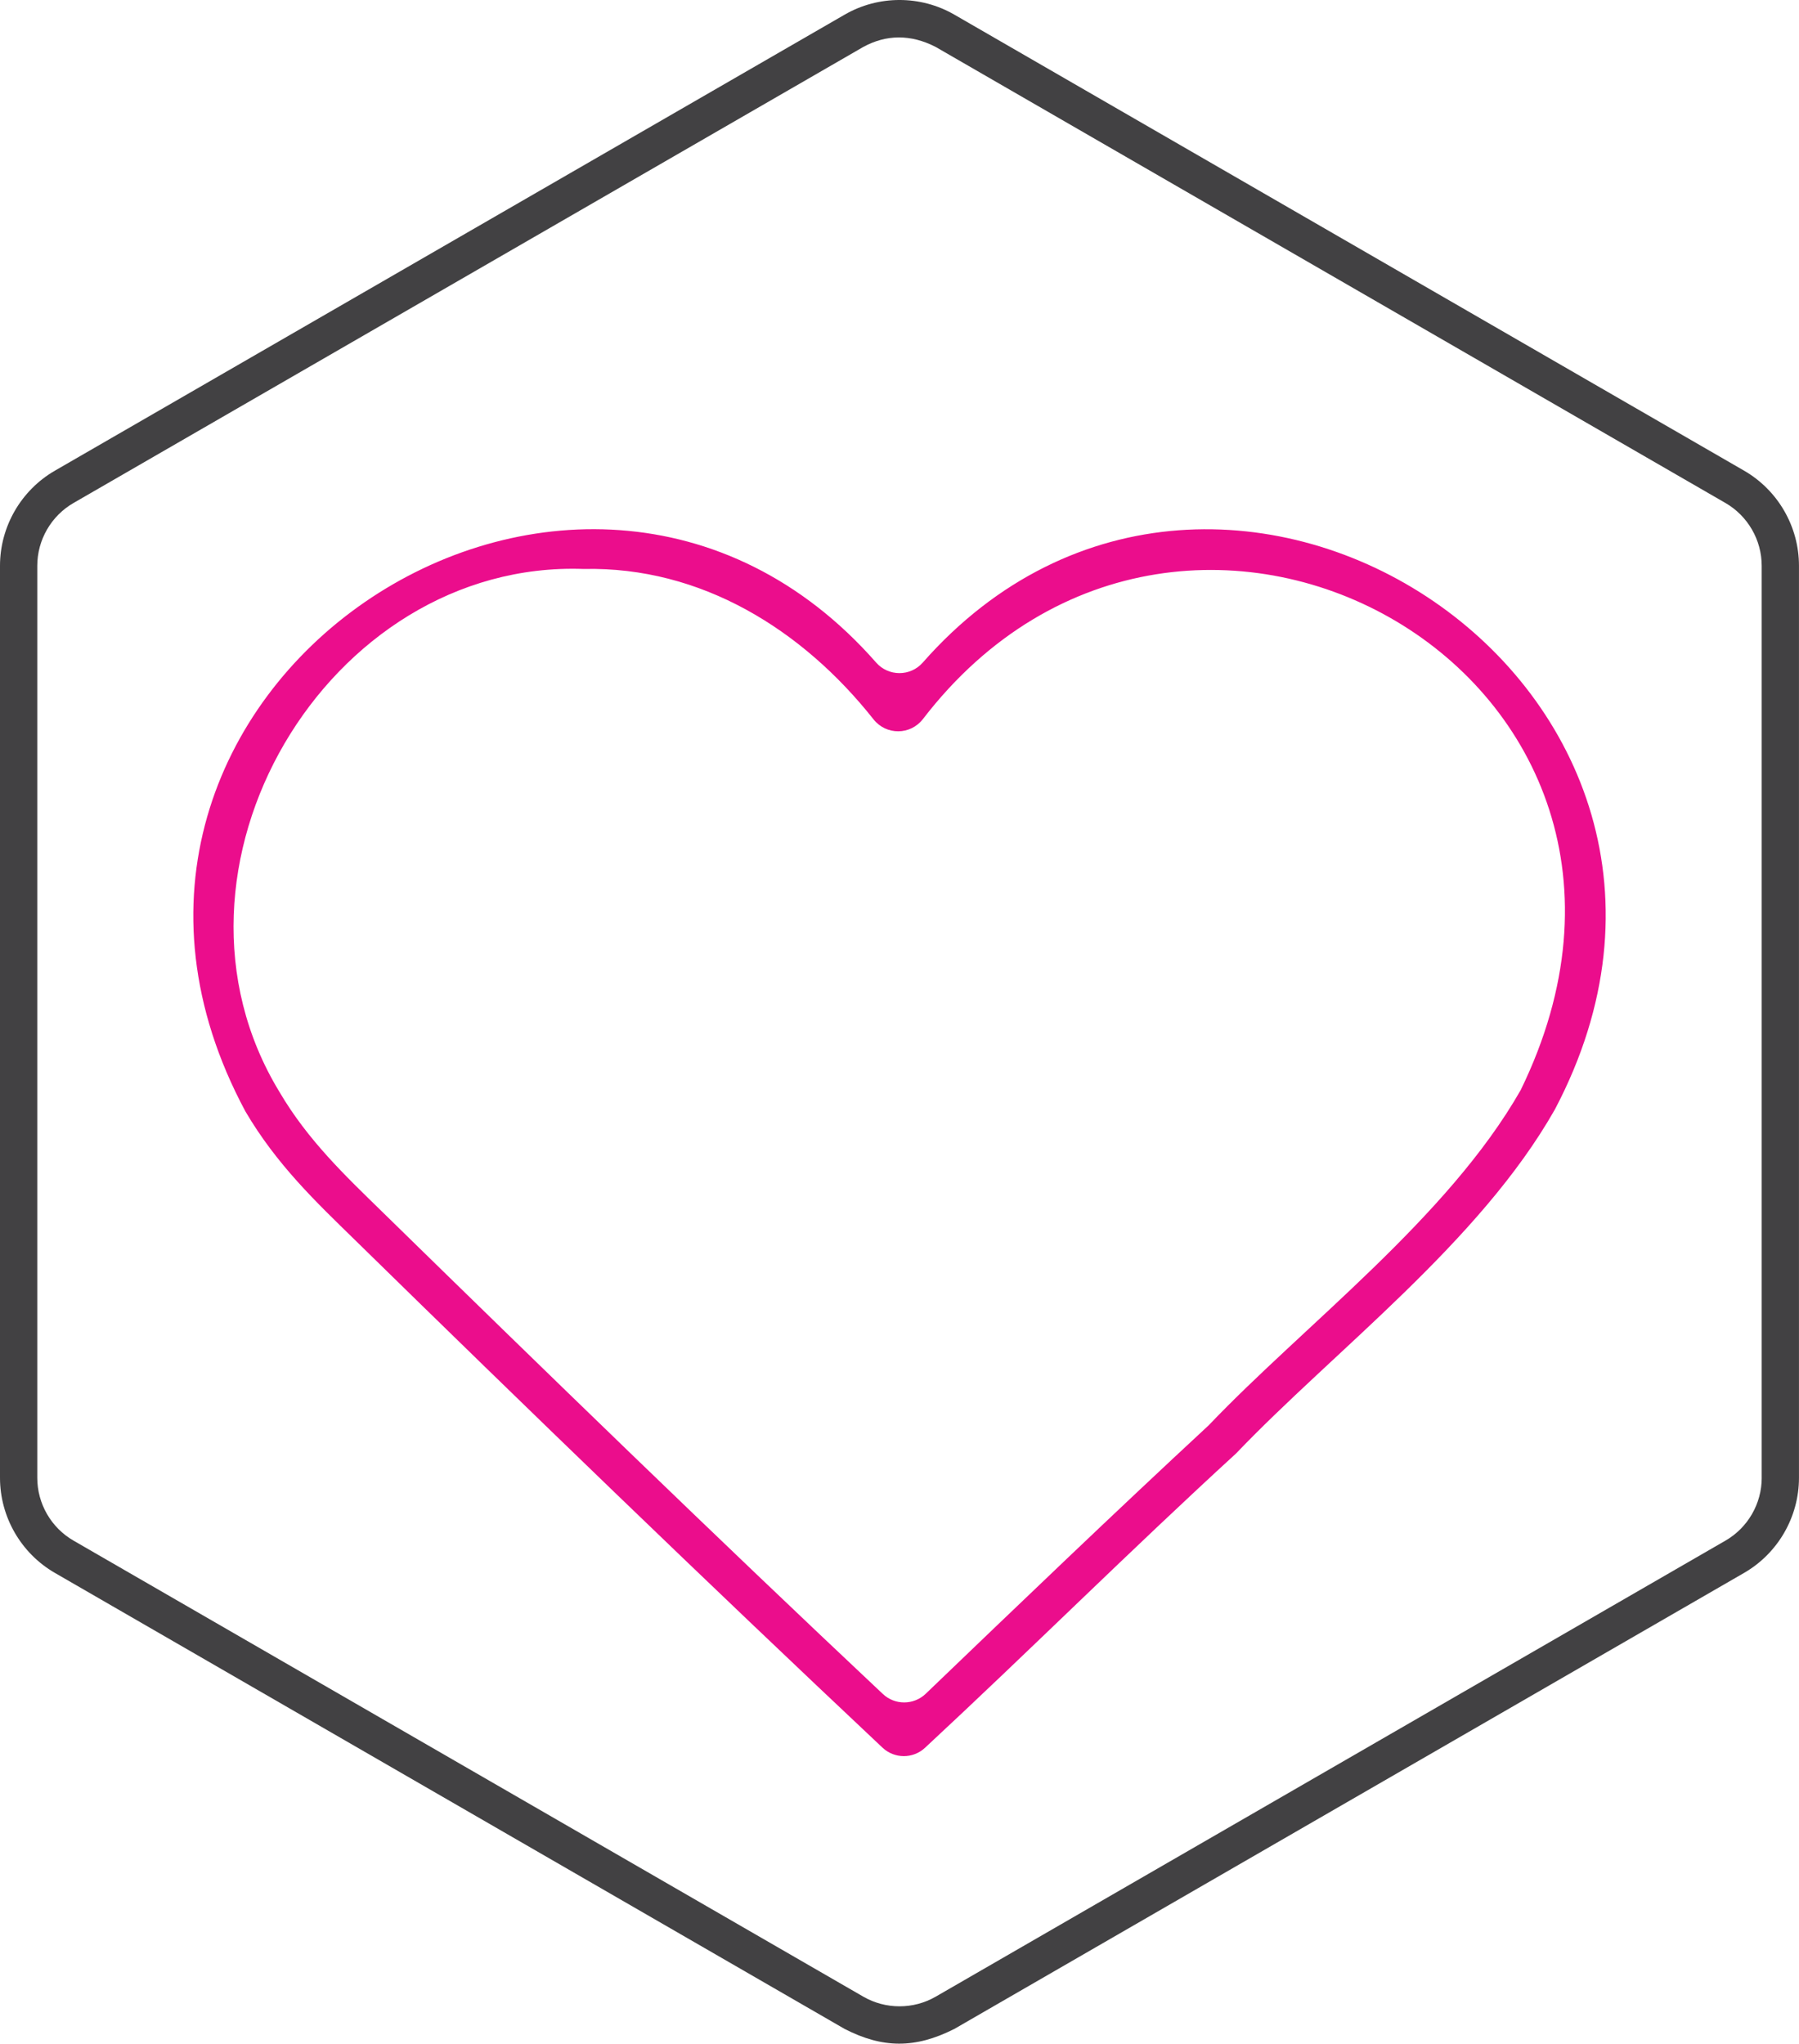
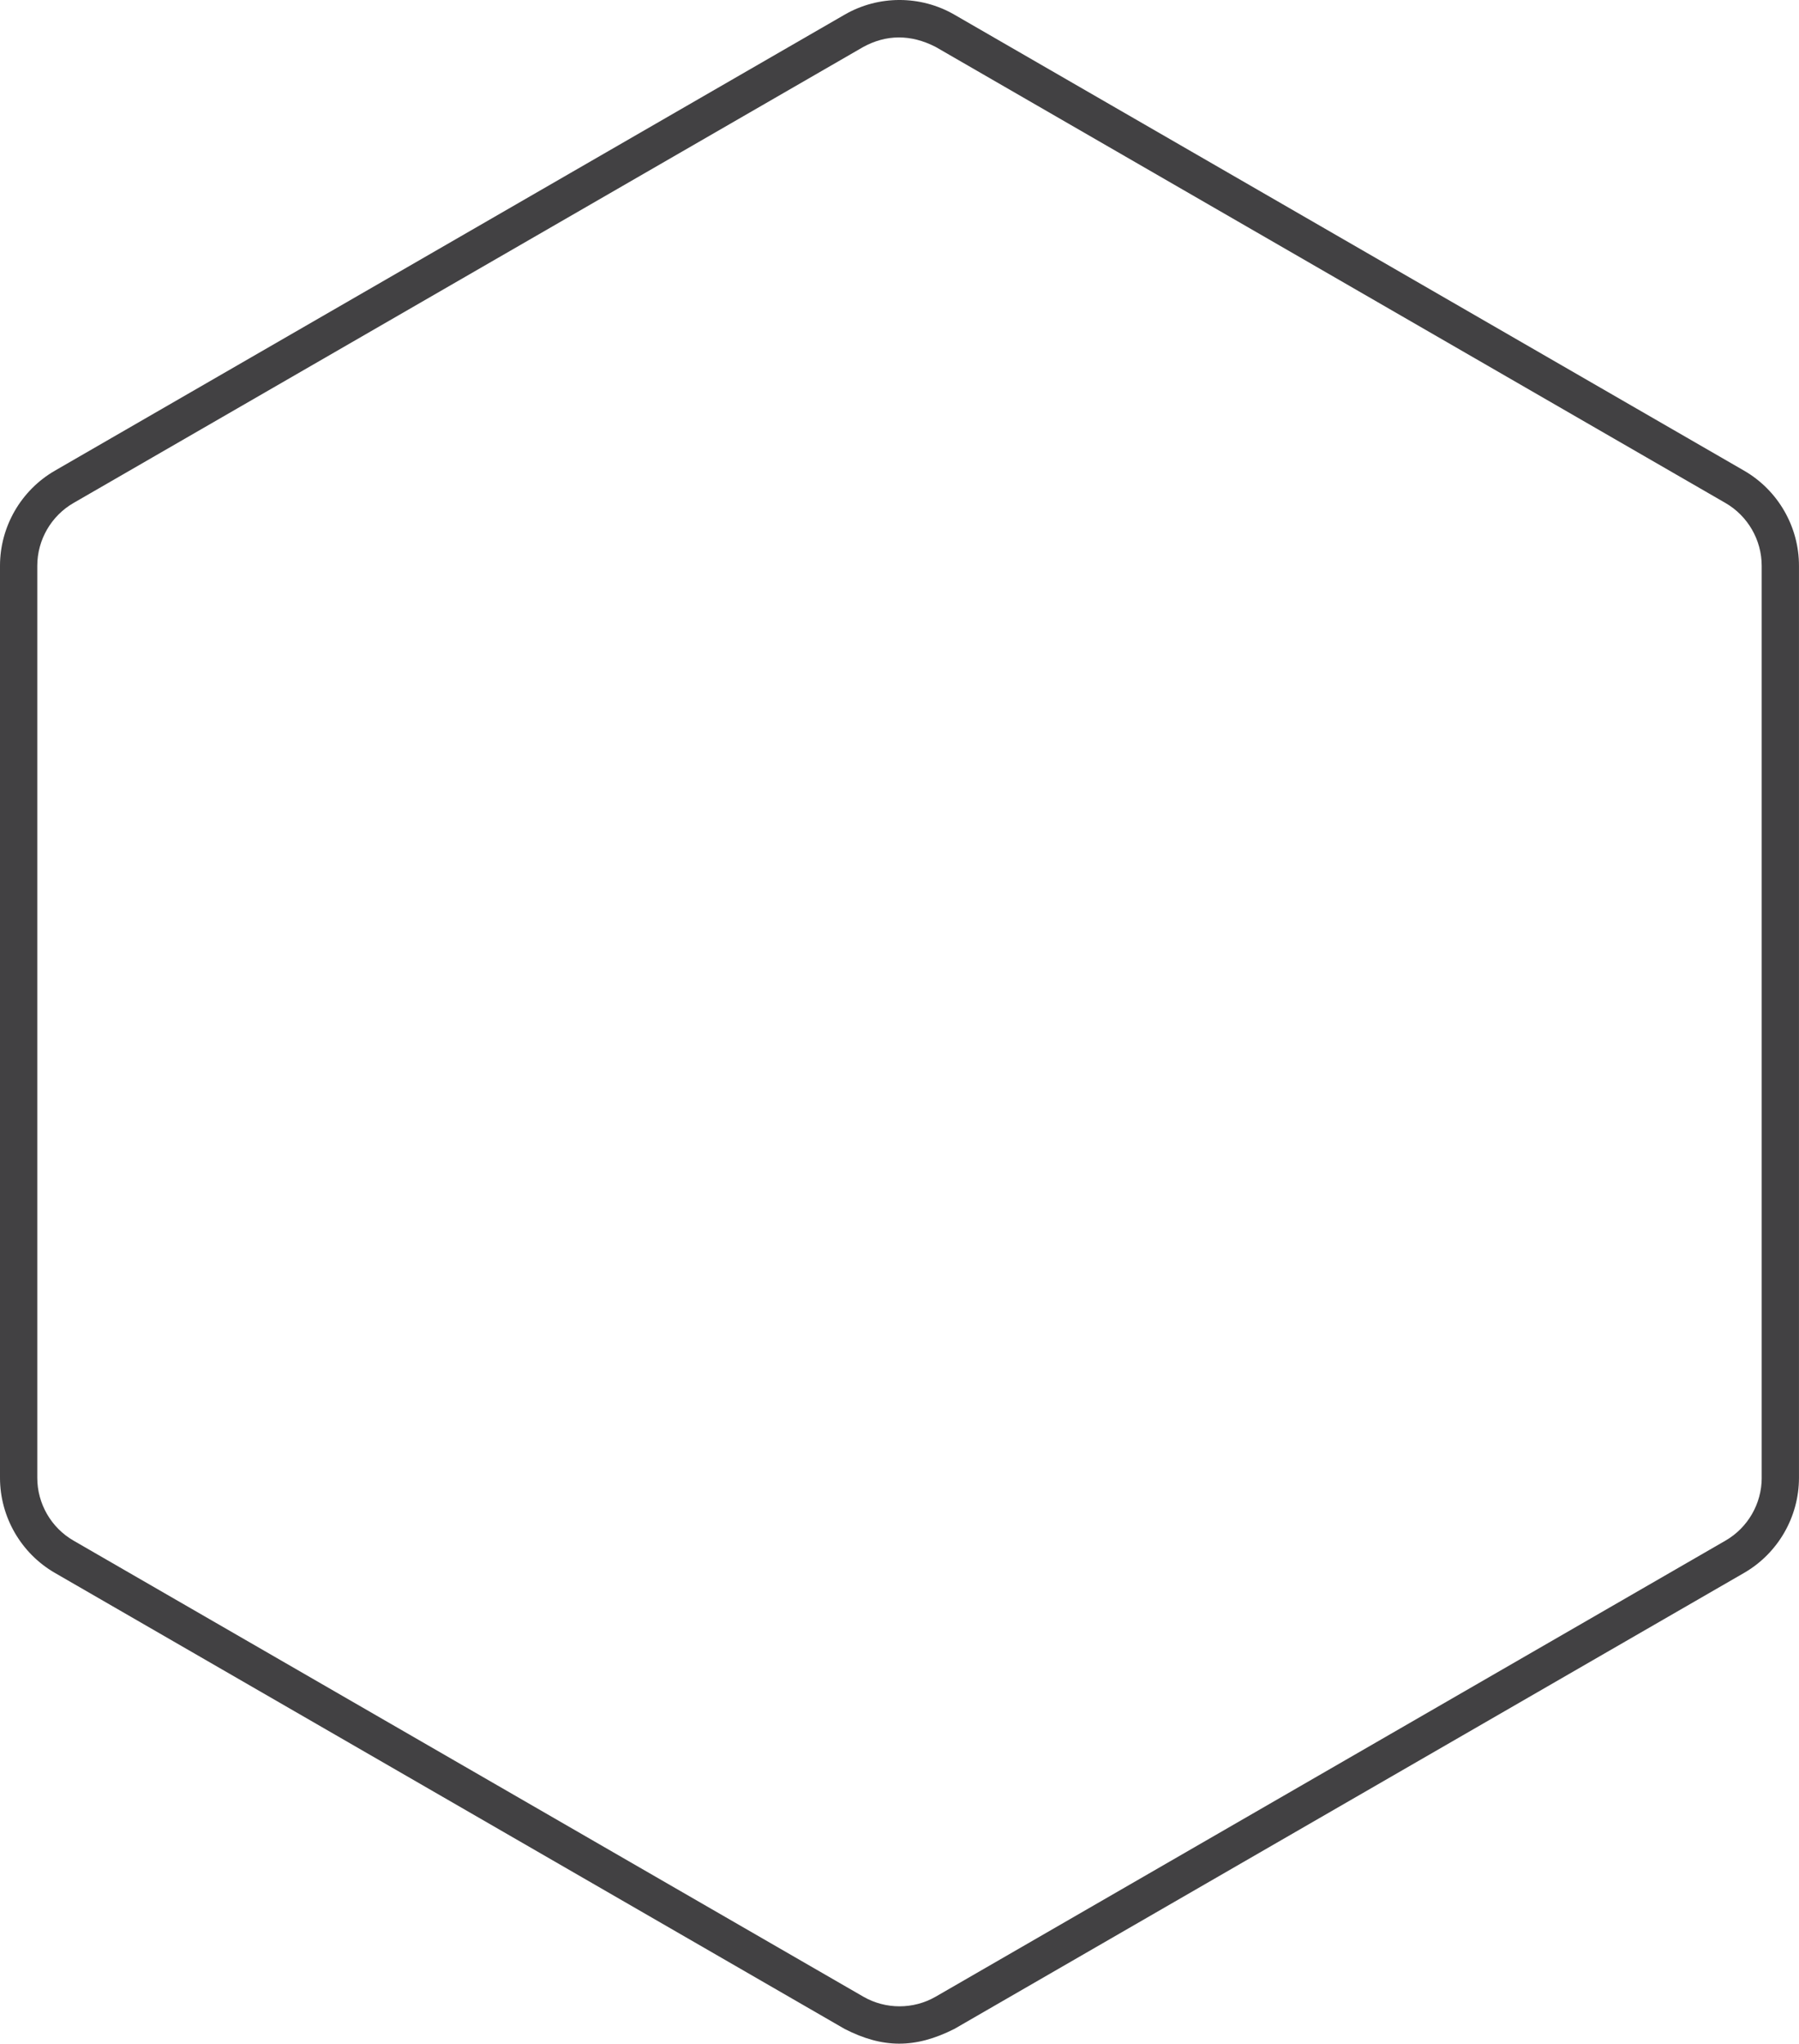
<svg xmlns="http://www.w3.org/2000/svg" version="1.1" id="Layer_1" x="0px" y="0px" viewBox="0 0 632.19 718.06" style="enable-background:new 0 0 632.19 718.06;" xml:space="preserve">
  <style type="text/css">
	.st0{fill:#EB0D8C;}
	.st1{fill:#424143;}
</style>
  <g>
    <g id="py5Q1g_10_">
      <g>
        <g>
-           <path class="st0" d="M325.04,614.11c-4.21,3.91-10.74,3.87-14.92-0.06c-62.2-58.51-124.84-119.09-185.5-178.49      c-13.55-13.23-27.43-26.39-38.39-45.08C7.31,243.5,202.85,113.1,307.89,232.8c4.33,4.93,12.03,4.94,16.37,0.01      c104.78-119.14,299.94,9.38,222.14,157.01c-26.46,46.67-77.56,84.77-112.03,120.86C397.33,544.59,361.82,579.97,325.04,614.11z       M205.13,199.91c-90.32-3.24-154.44,105.58-106.98,183.65c10.01,17.09,23.34,29.67,36.09,42.13      c57.58,56.3,116.96,113.99,176.01,169.5c4.24,3.99,10.86,3.94,15.06-0.08c32.98-31.64,65.95-63.29,99.47-94.35      c33.28-34.95,83.99-72.82,109.61-117.76c70.72-144.92-117.4-250.85-210.04-130.38c-4.4,5.72-12.91,5.78-17.39,0.12      C282.12,221.34,246.46,198.99,205.13,199.91z" />
-         </g>
+           </g>
      </g>
    </g>
  </g>
  <path class="st1" d="M612.91,165.38L335.38,5.15c-11.9-6.87-26.67-6.87-38.56,0L19.28,165.38C7.39,172.25,0,185.05,0,198.78v320.46  c0,13.73,7.39,26.53,19.28,33.4l277.53,160.23c13.31,6.82,24.72,6.99,38.56,0l277.53-160.23c11.89-6.87,19.28-19.66,19.28-33.4  V198.78C632.19,185.05,624.8,172.25,612.91,165.38z M619.09,519.25c0,9.07-4.88,17.52-12.73,22.05L328.83,701.53  c-7.85,4.53-17.61,4.53-25.46,0L25.83,541.3c-7.85-4.53-12.73-12.98-12.73-22.05V198.78c0-9.07,4.88-17.52,12.73-22.05L303.36,16.5  c8.01-4.38,16.67-4.54,25.46,0l277.53,160.23c7.85,4.54,12.73,12.99,12.73,22.05V519.25z" />
</svg>